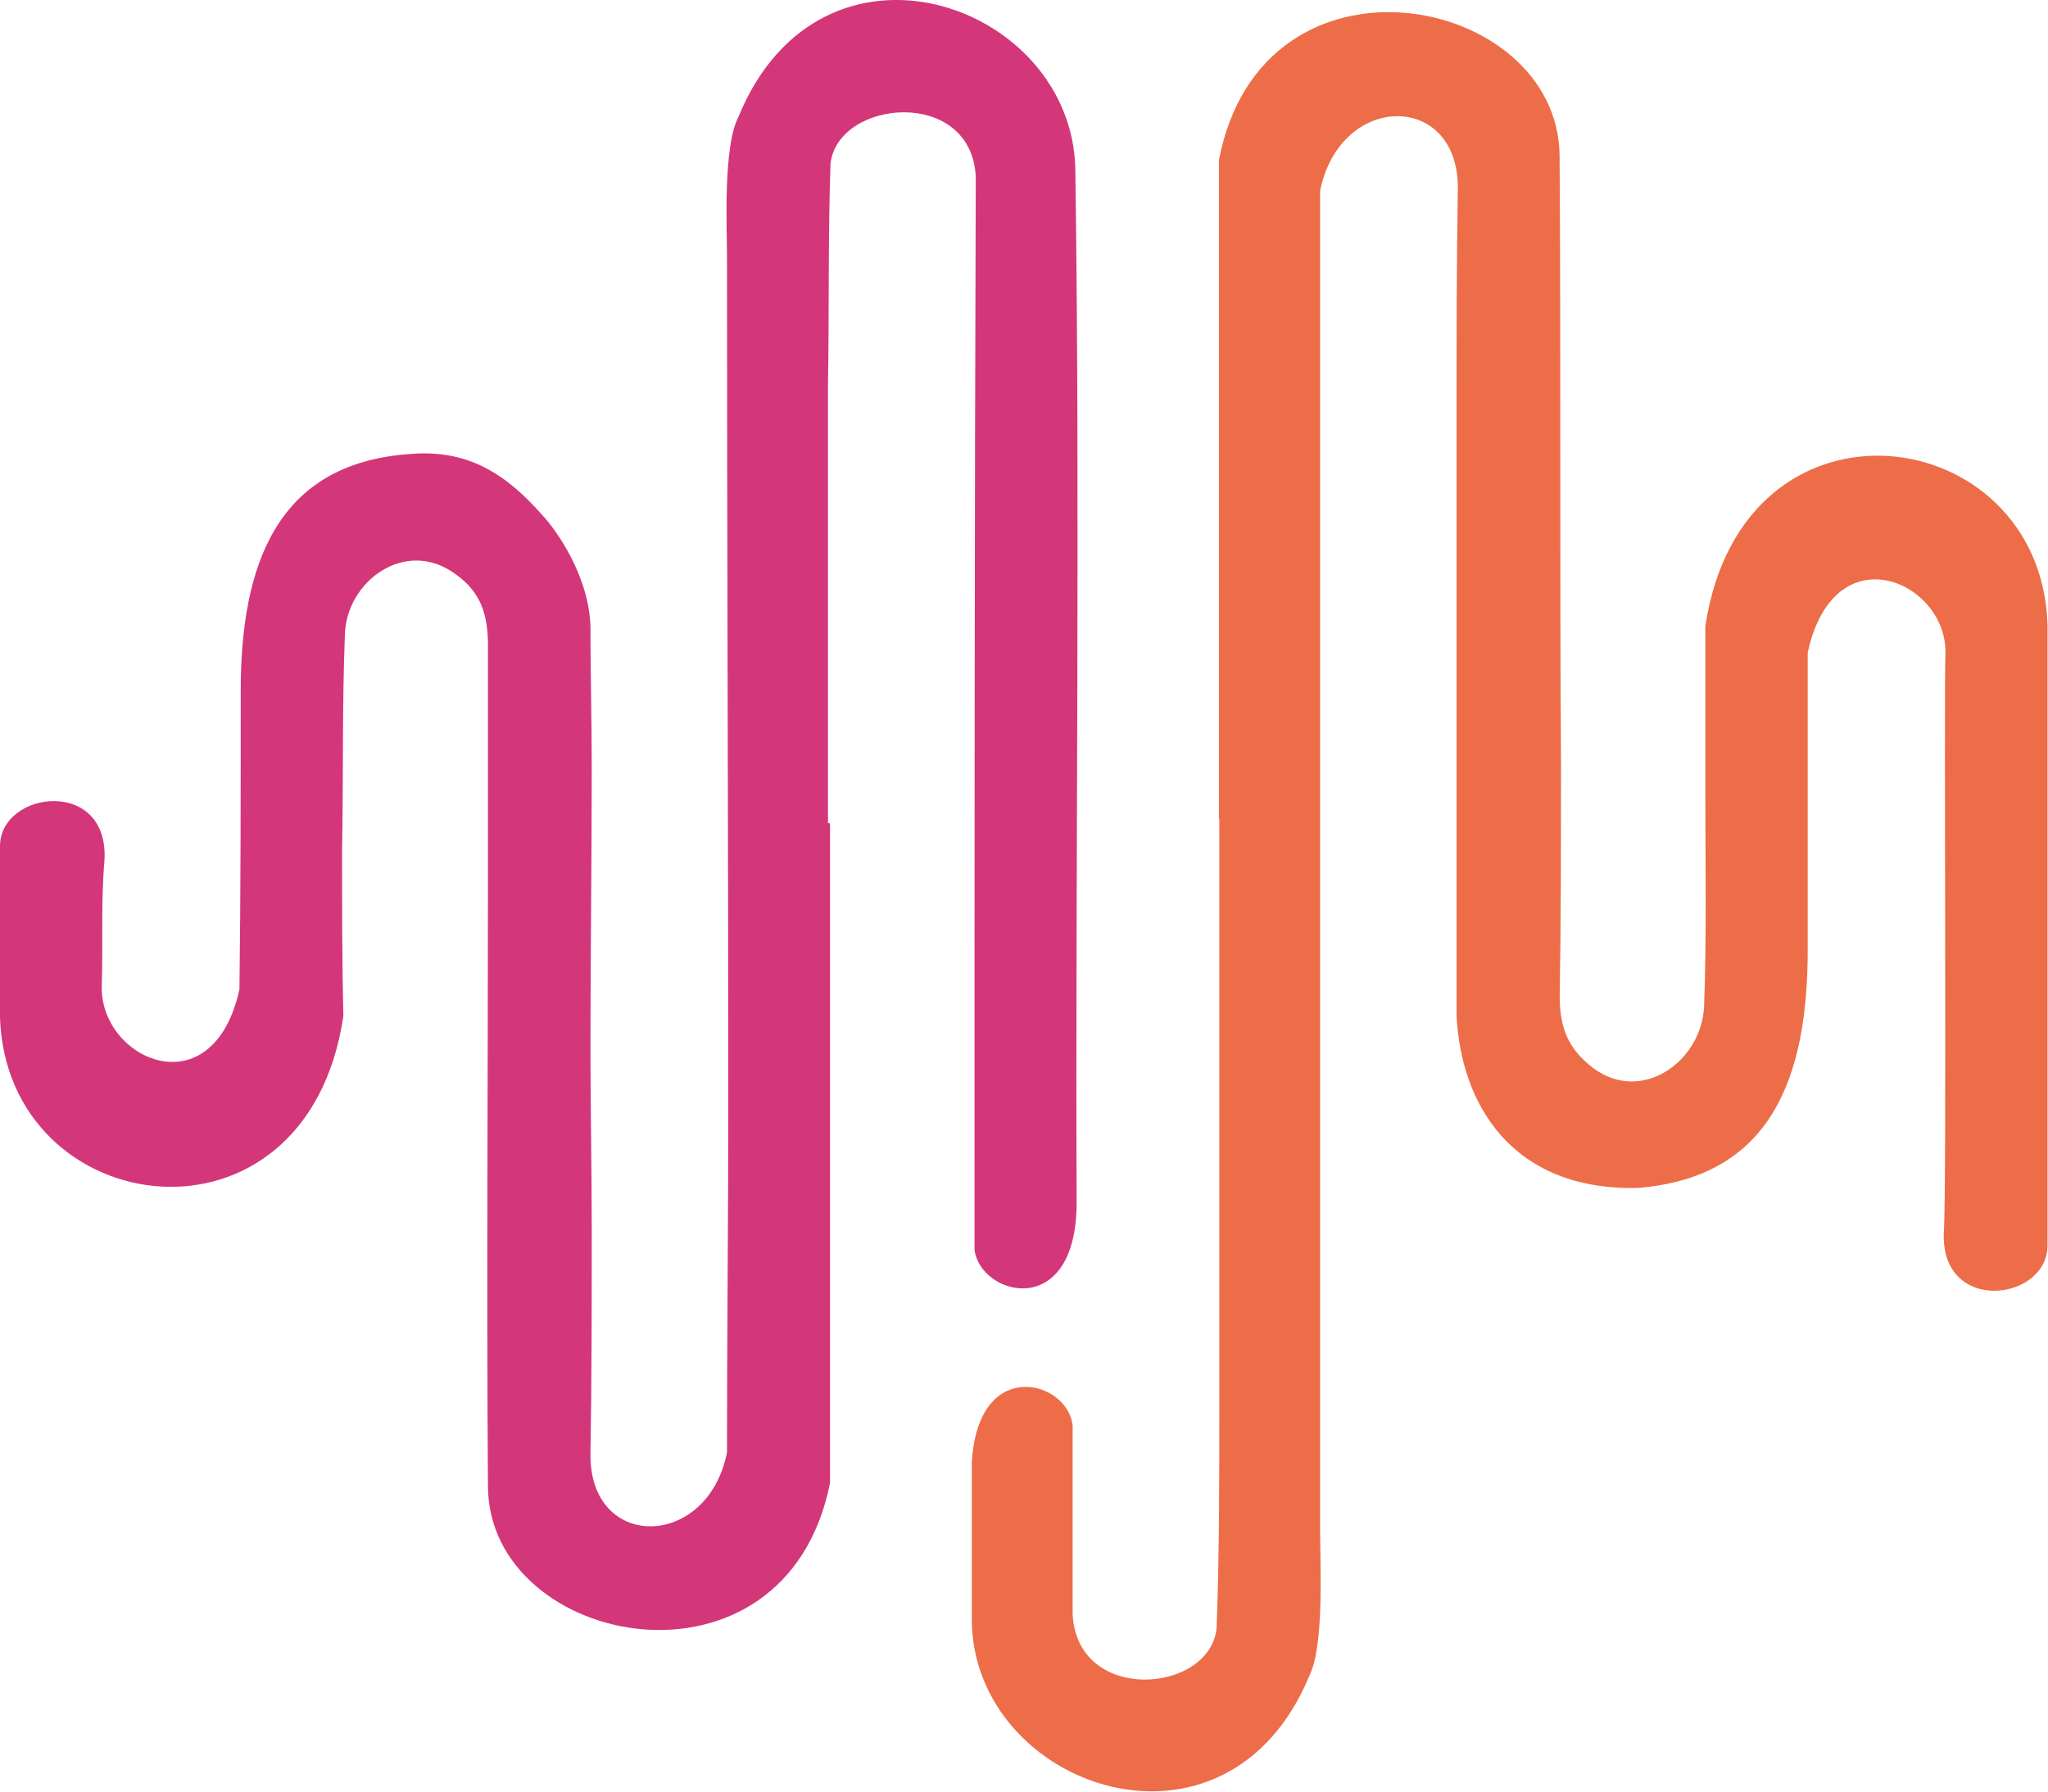
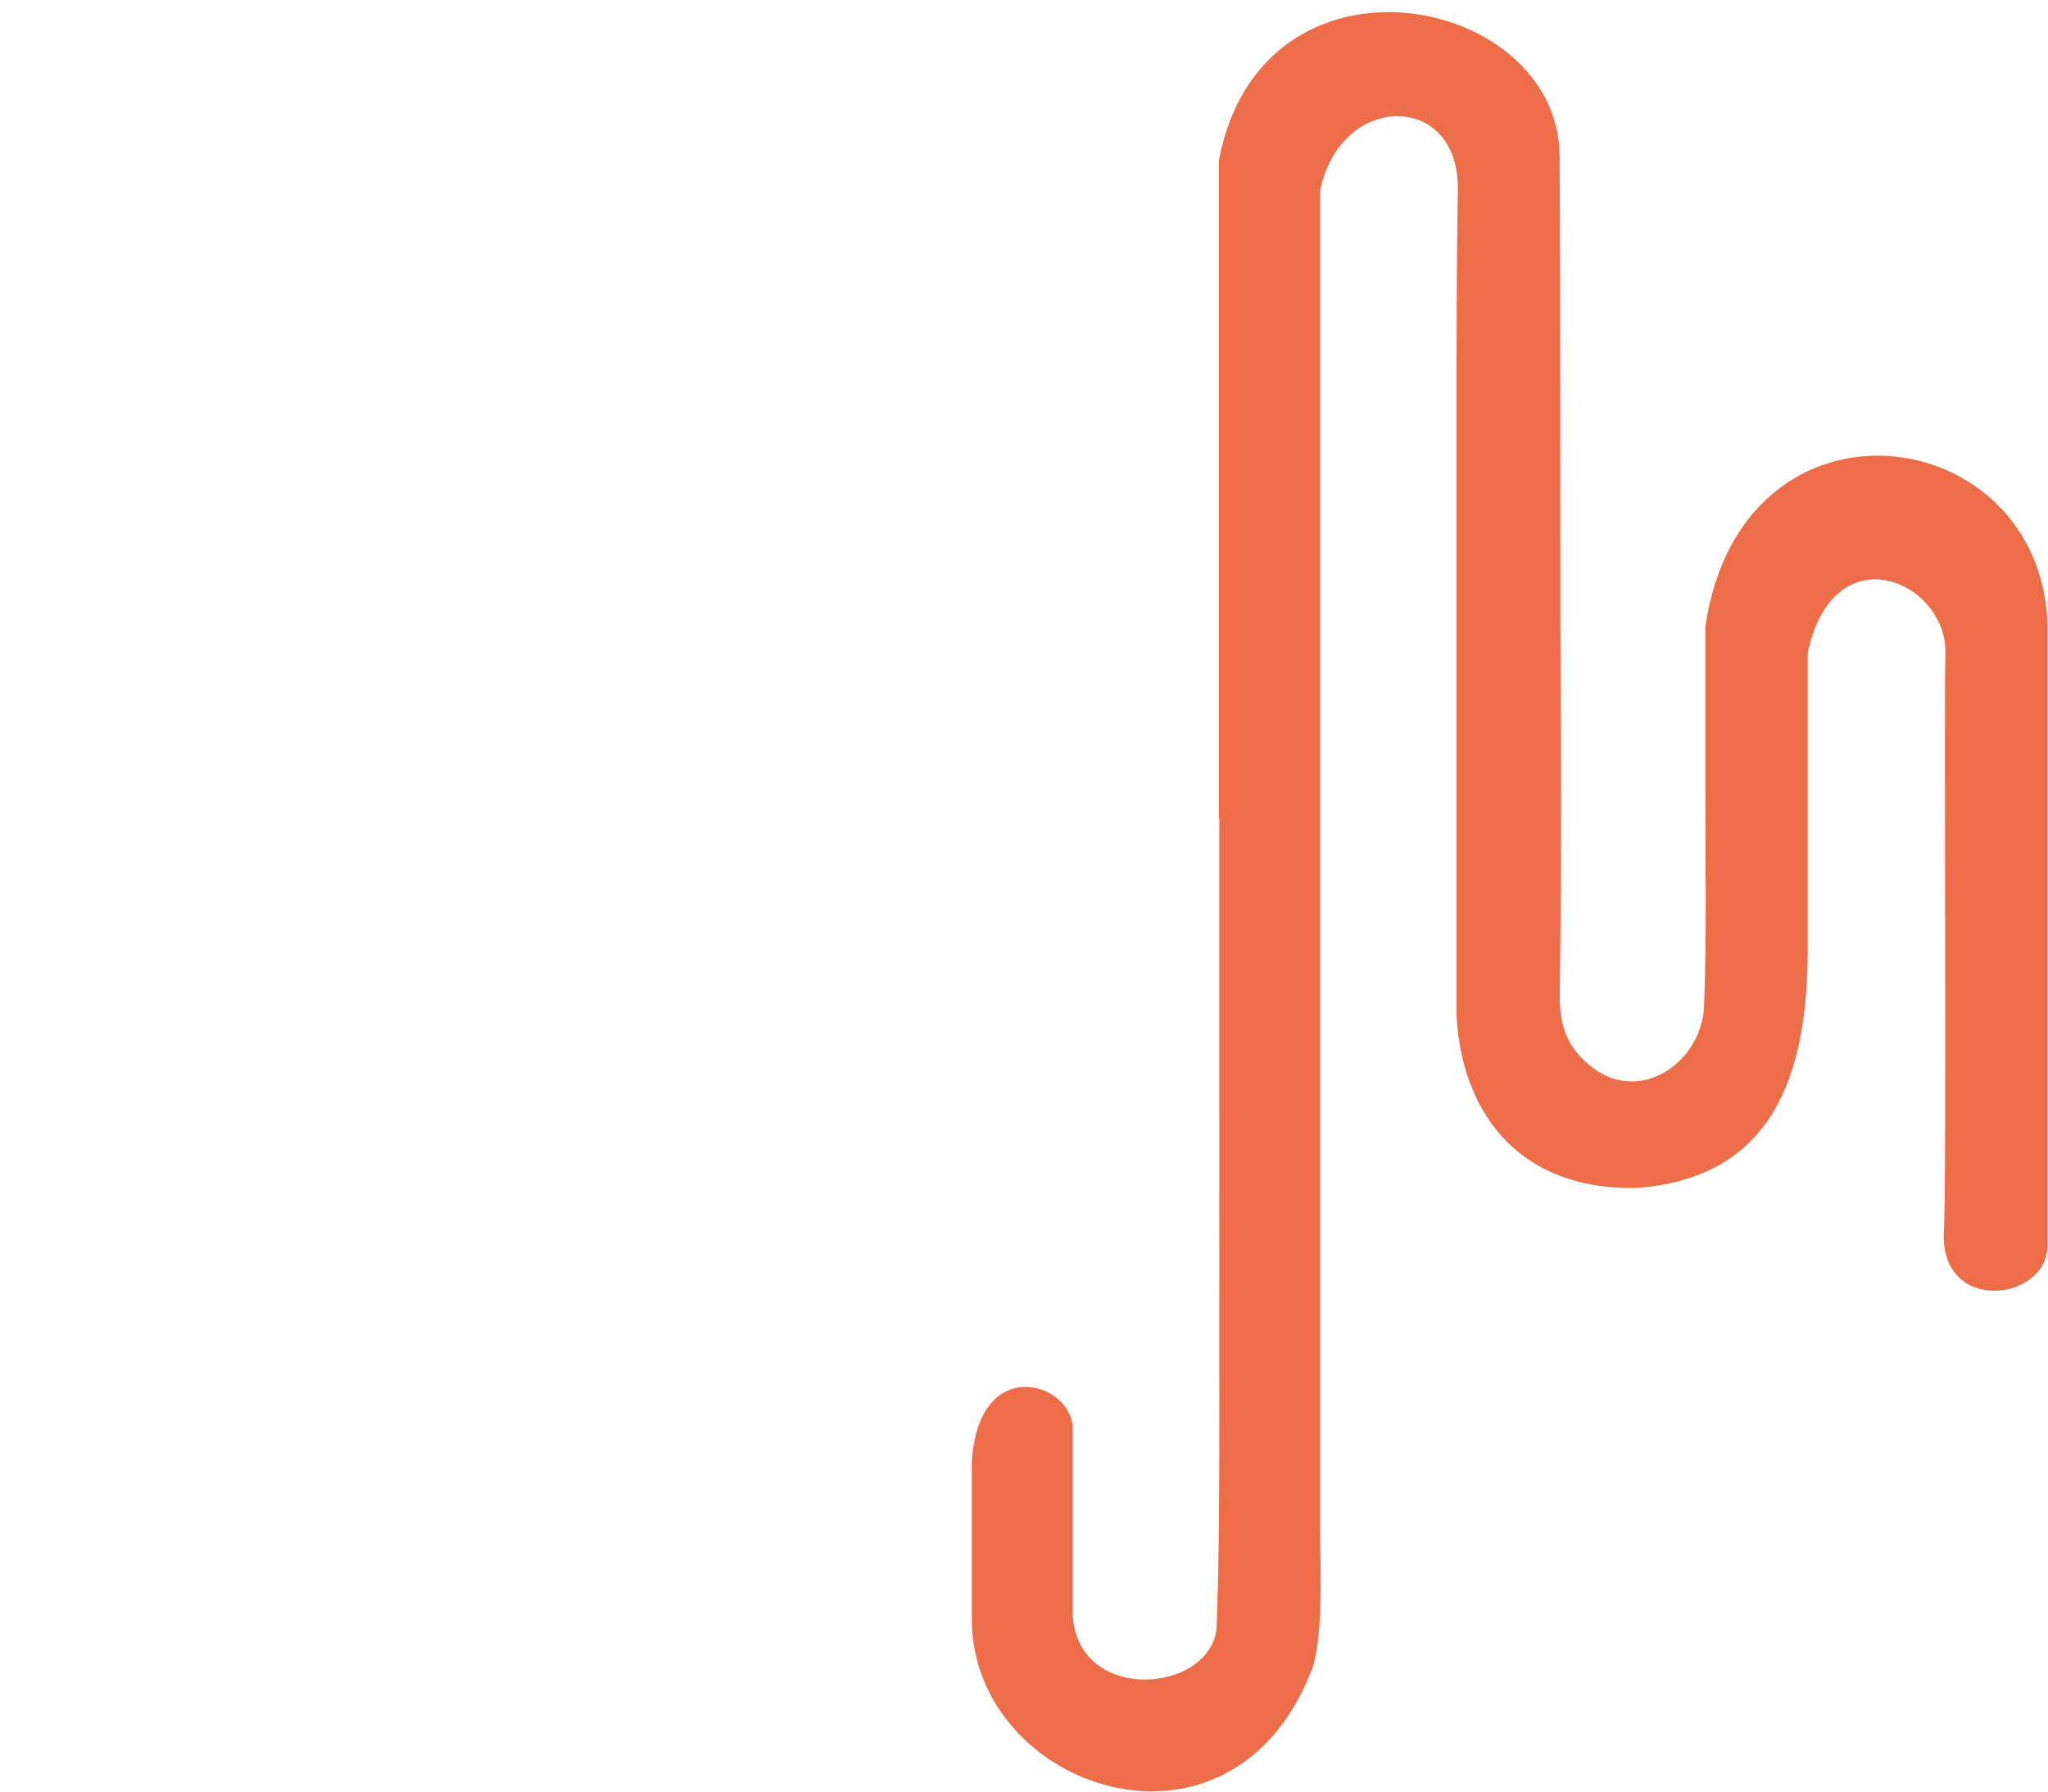
<svg xmlns="http://www.w3.org/2000/svg" t="1741855744508" class="icon" viewBox="0 0 1170 1024" version="1.1" p-id="1521" width="228.516" height="200">
-   <path d="M474.182 470.673v376.728c-25.442 127.574-194.688 94.676-195.419 2.193-0.804-116.243 0-231.754 0-347.119v-133.789c0-16.742-3.655-29.975-18.277-40.429-28.512-21.348-62.727 3.729-63.458 34.507-1.608 41.306-0.804 81.735-1.608 122.457 0 32.168 0 63.385 0.731 95.48C175.168 722.02 3.948 698.552 0 581.505v-97.965c0-32.022 62.727-39.552 59.657 8.407-2.047 23.76-0.731 48.252-1.535 71.793-0.731 42.037 63.531 70.33 78.665 1.608 0.731-56.659 0.731-113.318 0.731-170.489 0-71.646 20.324-129.987 96.284-135.397 32.899-2.924 54.758 10.82 75.74 34.58 8.042 8.407 27.05 35.092 27.781 64.116 0 26.758 0.731 53.369 0.731 80.419 0 53.369-0.731 107.031-0.731 160.4 0 34.58 0.731 68.795 0.731 102.571 0 42.842 0 86.268-0.731 129.183-0.731 55.782 67.114 54.978 78.007-0.877 0-65.798 0.731-130.791 0.731-196.589 0-162.082-0.731-324.163-0.731-486.172 0-16.815-2.339-63.458 6.58-80.419 47.374-115.438 191.106-65.067 192.422 30.486 2.778 195.785 0 393.763 0.731 589.986 0 68.064-55.27 53.442-58.341 26.831 0-204.192 0-409.189 0.731-613.088C554.748 49.714 478.861 56.659 474.474 93.36c-1.462 42.111-0.731 84.952-1.462 126.99v250.031h0.731l0.512 0.292z" fill="#D4367A" p-id="1522" />
  <path d="M696.359 467.675v276.643-652.859c24.711-128.452 193.884-95.041 194.615-2.486 0.804 115.438 0 231.681 0.804 347.046 0 44.304 0 88.754-0.731 133.058 0 17.546 4.313 29.901 19.008 41.16 27.781 20.836 61.923-3.655 63.458-34.946 1.535-40.502 0.731-81.004 0.731-122.53V357.866c21.201-141.319 191.91-117.851 195.492-0.804v354.576c0 32.168-61.996 39.771-59.218-8.334 1.681-24.491 0-304.936 0.877-329.5 1.462-41.306-63.604-70.404-78.665-0.877v169.612c0 72.67-20.397 130.06-97.015 136.274-72.231 1.681-101.255-48.252-103.595-98.697v-342.879c0-43.646 0-86.268 0.731-129.11 0.731-55.782-67.114-55.782-78.665 0.804V876.571c0 16.669 2.339 63.385-5.922 80.419-47.301 115.365-191.764 64.92-193.08-30.559v-90.874c3.582-61.192 55.27-46.643 57.61-20.763v107.835c2.778 51.322 78.665 45.108 82.247 7.603 1.535-42.111 1.535-84.148 1.535-127.063V467.748h-0.219v-0.073z" fill="#ED6D48" p-id="1523" />
</svg>